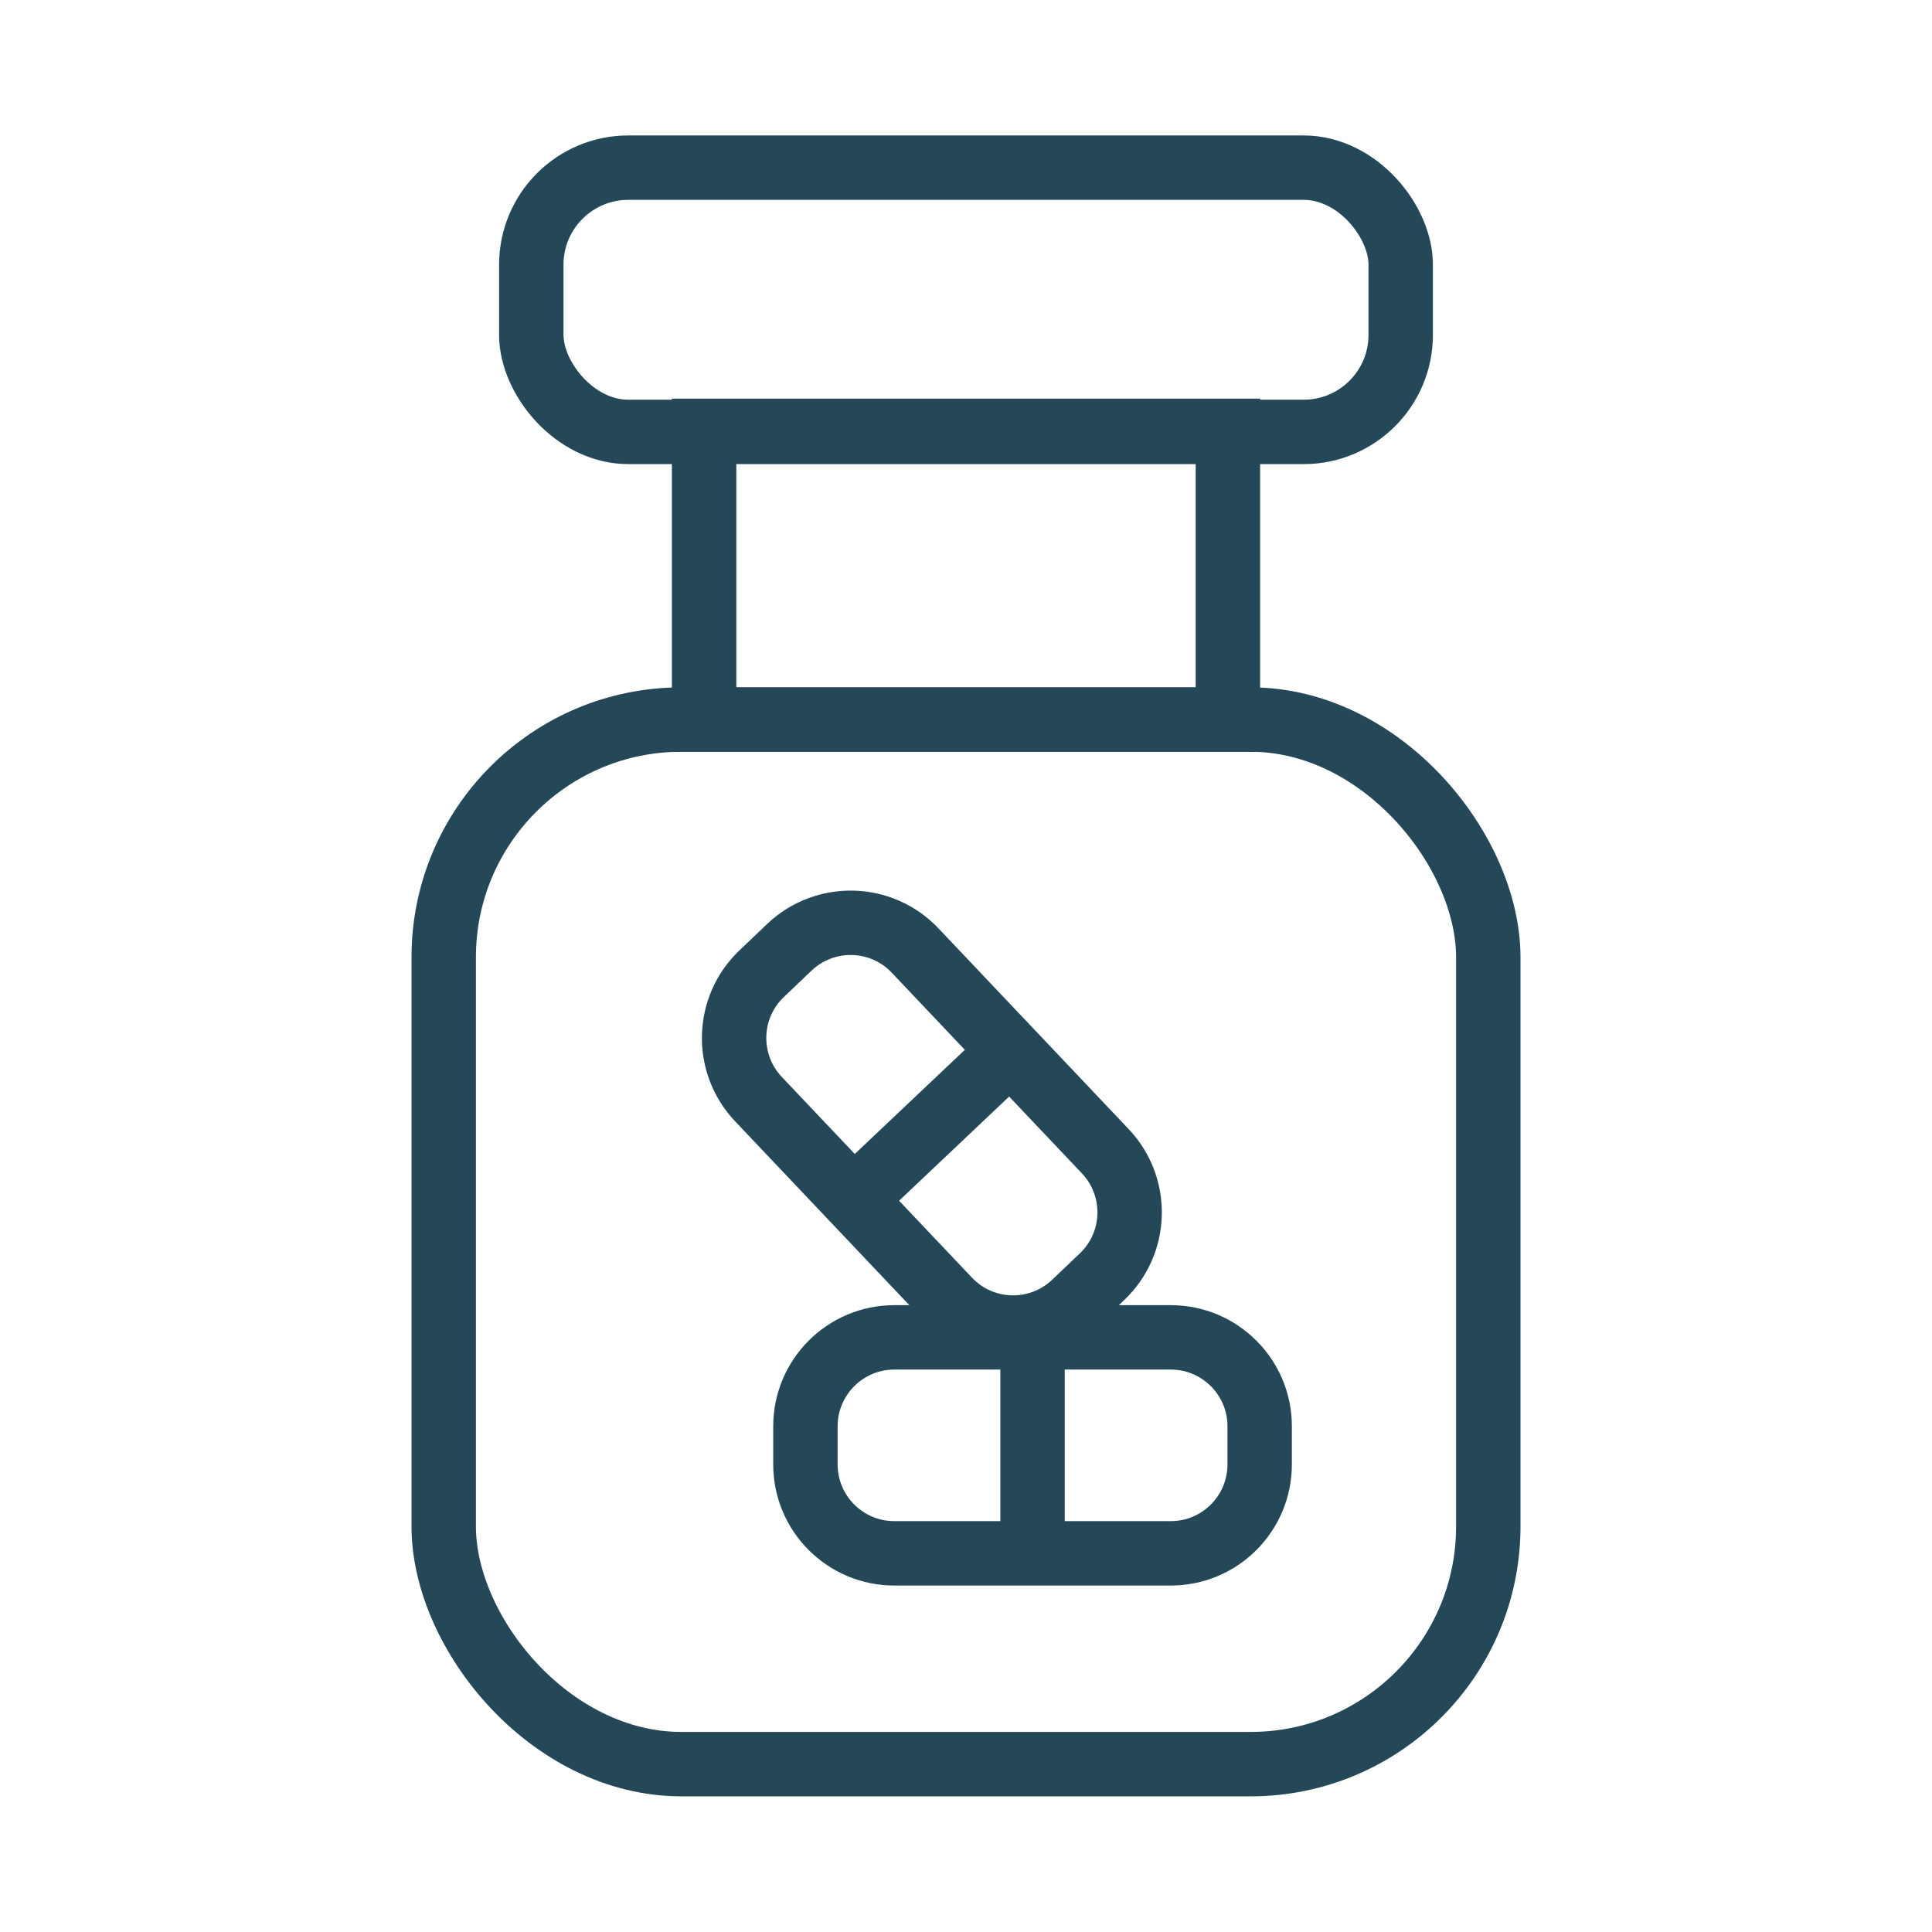
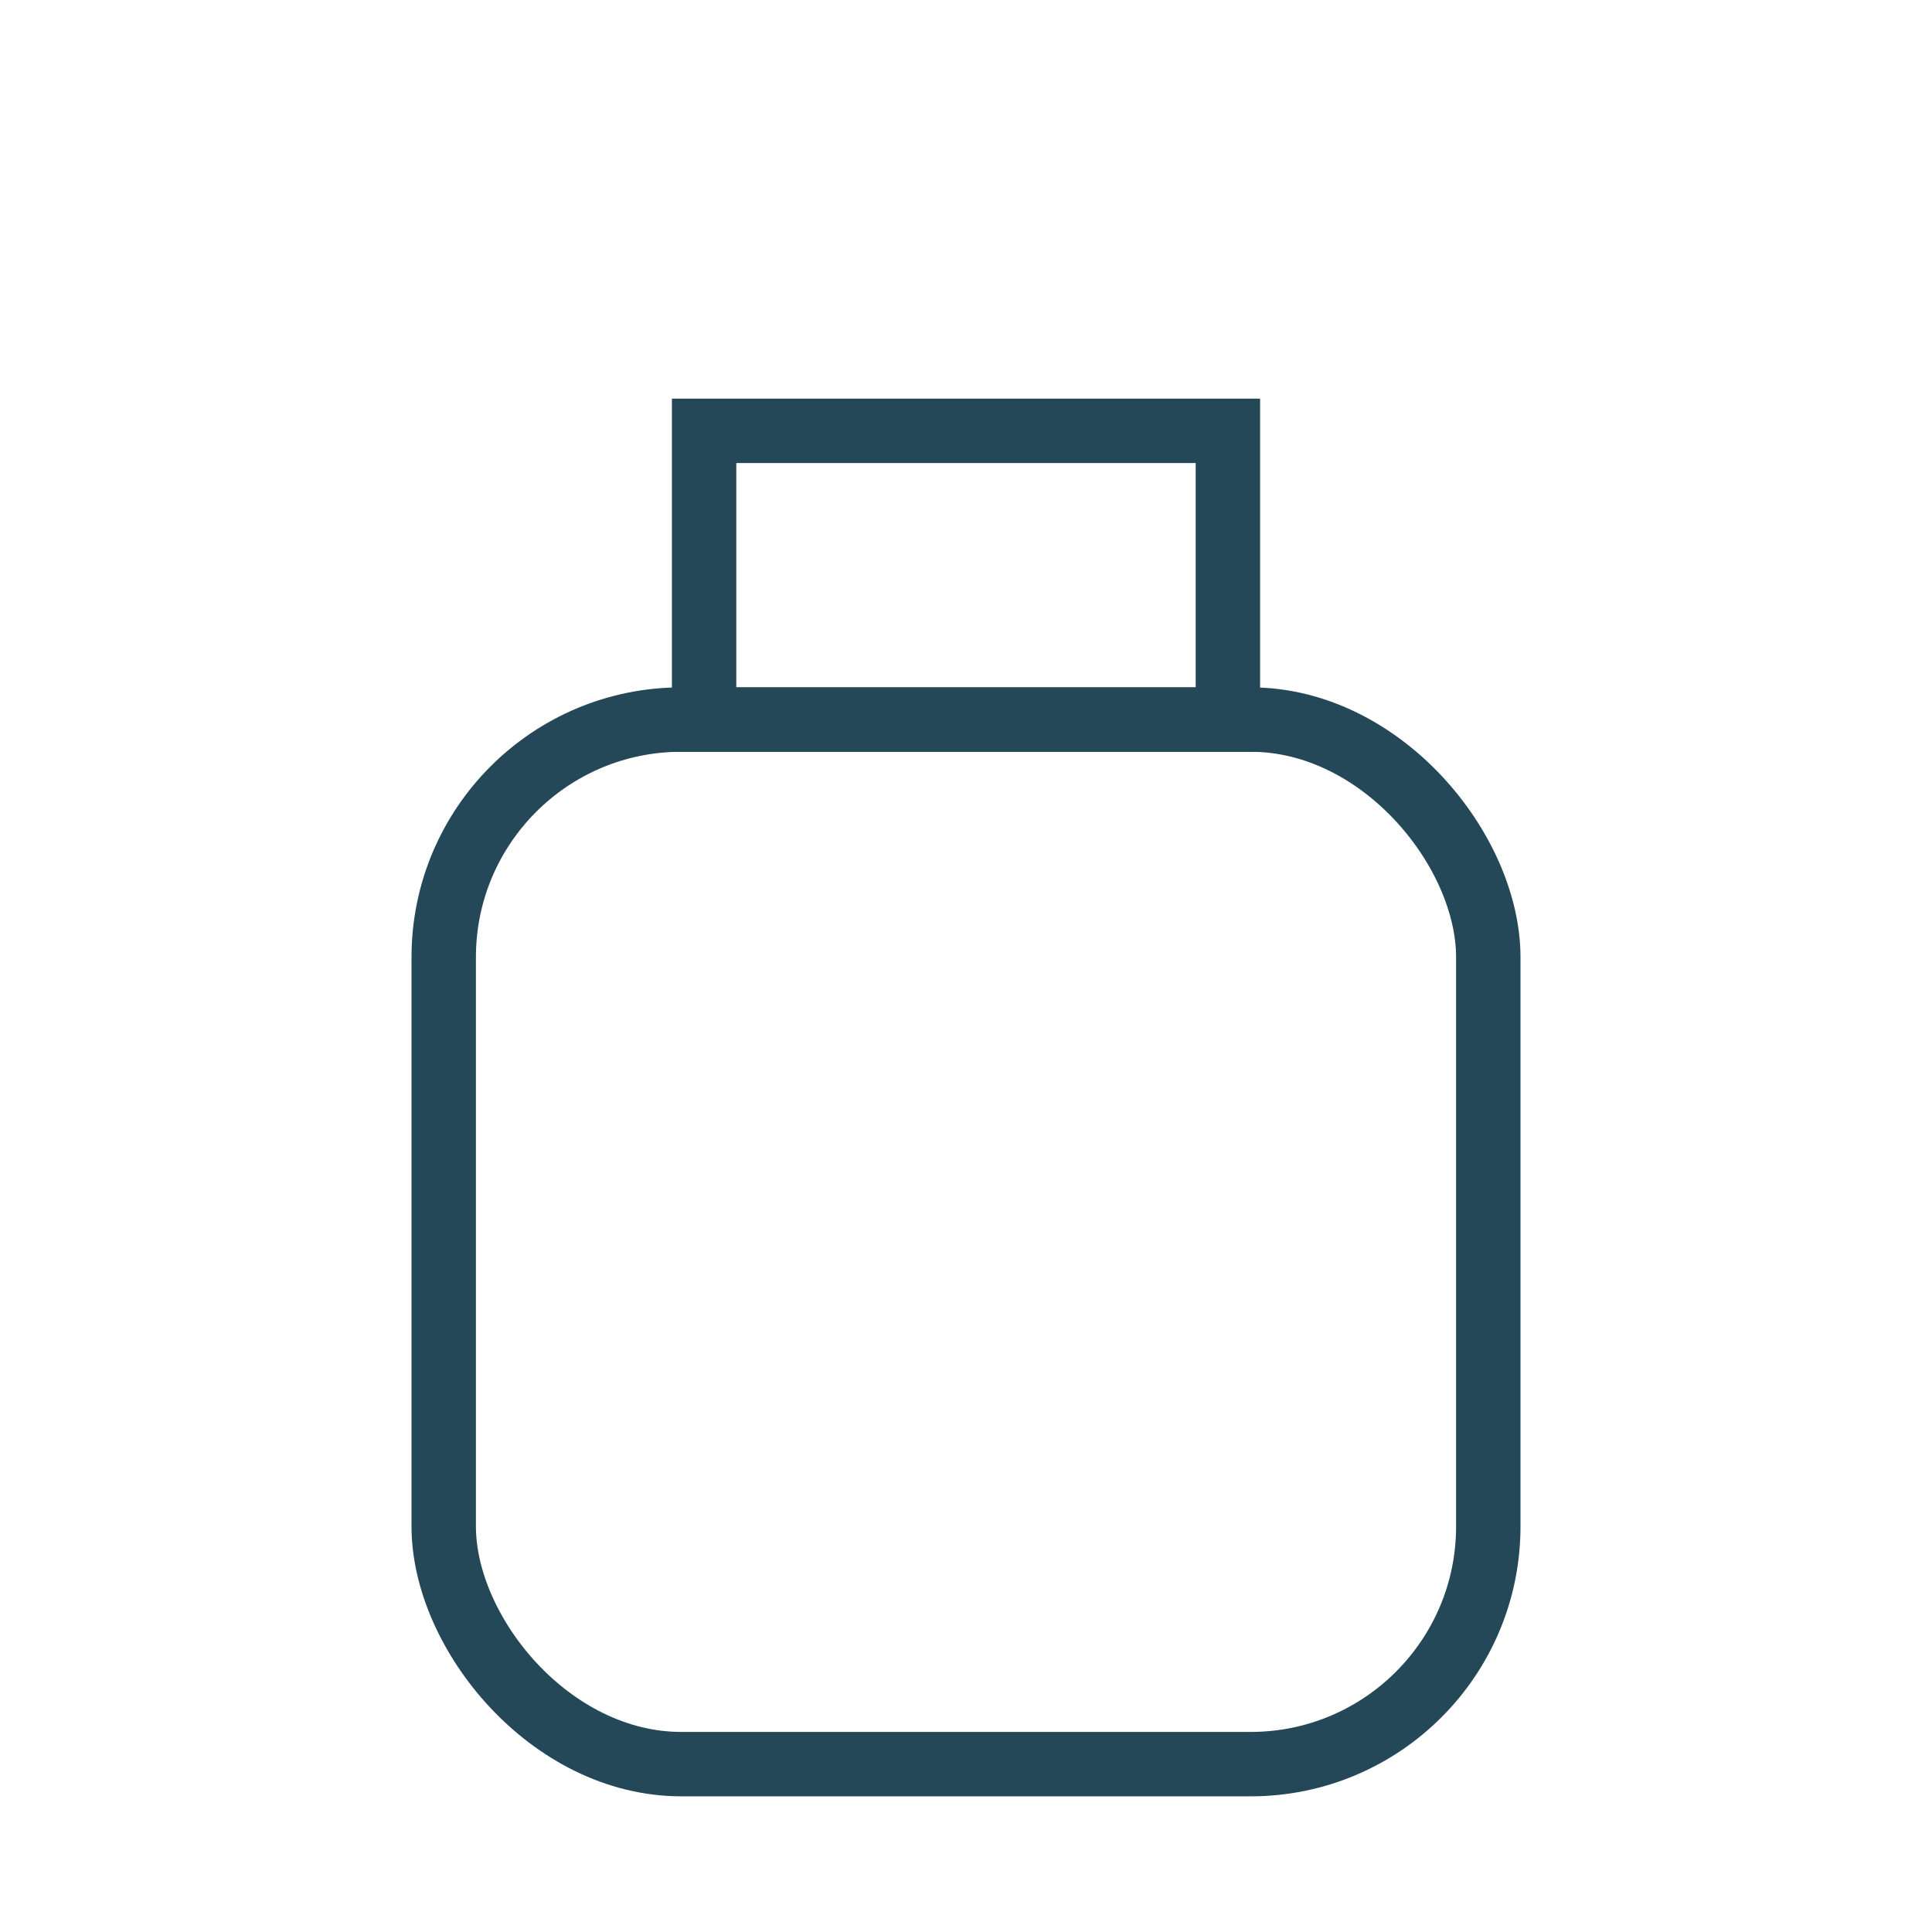
<svg xmlns="http://www.w3.org/2000/svg" viewBox="0 0 90 90" id="Layer_1">
  <defs>
    <style>.cls-1{fill:none;stroke:#244858;stroke-miterlimit:10;stroke-width:3px;}</style>
  </defs>
-   <rect ry="4.52" rx="4.52" height="12.31" width="40.5" y="7.81" x="24.75" class="cls-1" />
  <rect height="13.45" width="24.4" y="20.07" x="32.8" class="cls-1" />
  <rect ry="11.07" rx="11.07" height="48.66" width="48.66" y="33.52" x="20.67" class="cls-1" />
-   <path d="M54.54,72.36h-12.88c-2.28,0-4.14-1.85-4.14-4.14v-1.78c0-2.28,1.85-4.14,4.14-4.14h12.88c2.28,0,4.14,1.85,4.14,4.14v1.78c0,2.28-1.85,4.14-4.14,4.14ZM48.1,61.84v10.52M42.63,44.28l8.86,9.35c1.57,1.66,1.5,4.28-.16,5.85l-1.29,1.23c-1.66,1.57-4.28,1.5-5.85-.16l-8.86-9.35c-1.57-1.66-1.5-4.28.16-5.85l1.29-1.23c1.66-1.57,4.28-1.5,5.85.16ZM39.43,56.19l7.64-7.23" class="cls-1" />
</svg>